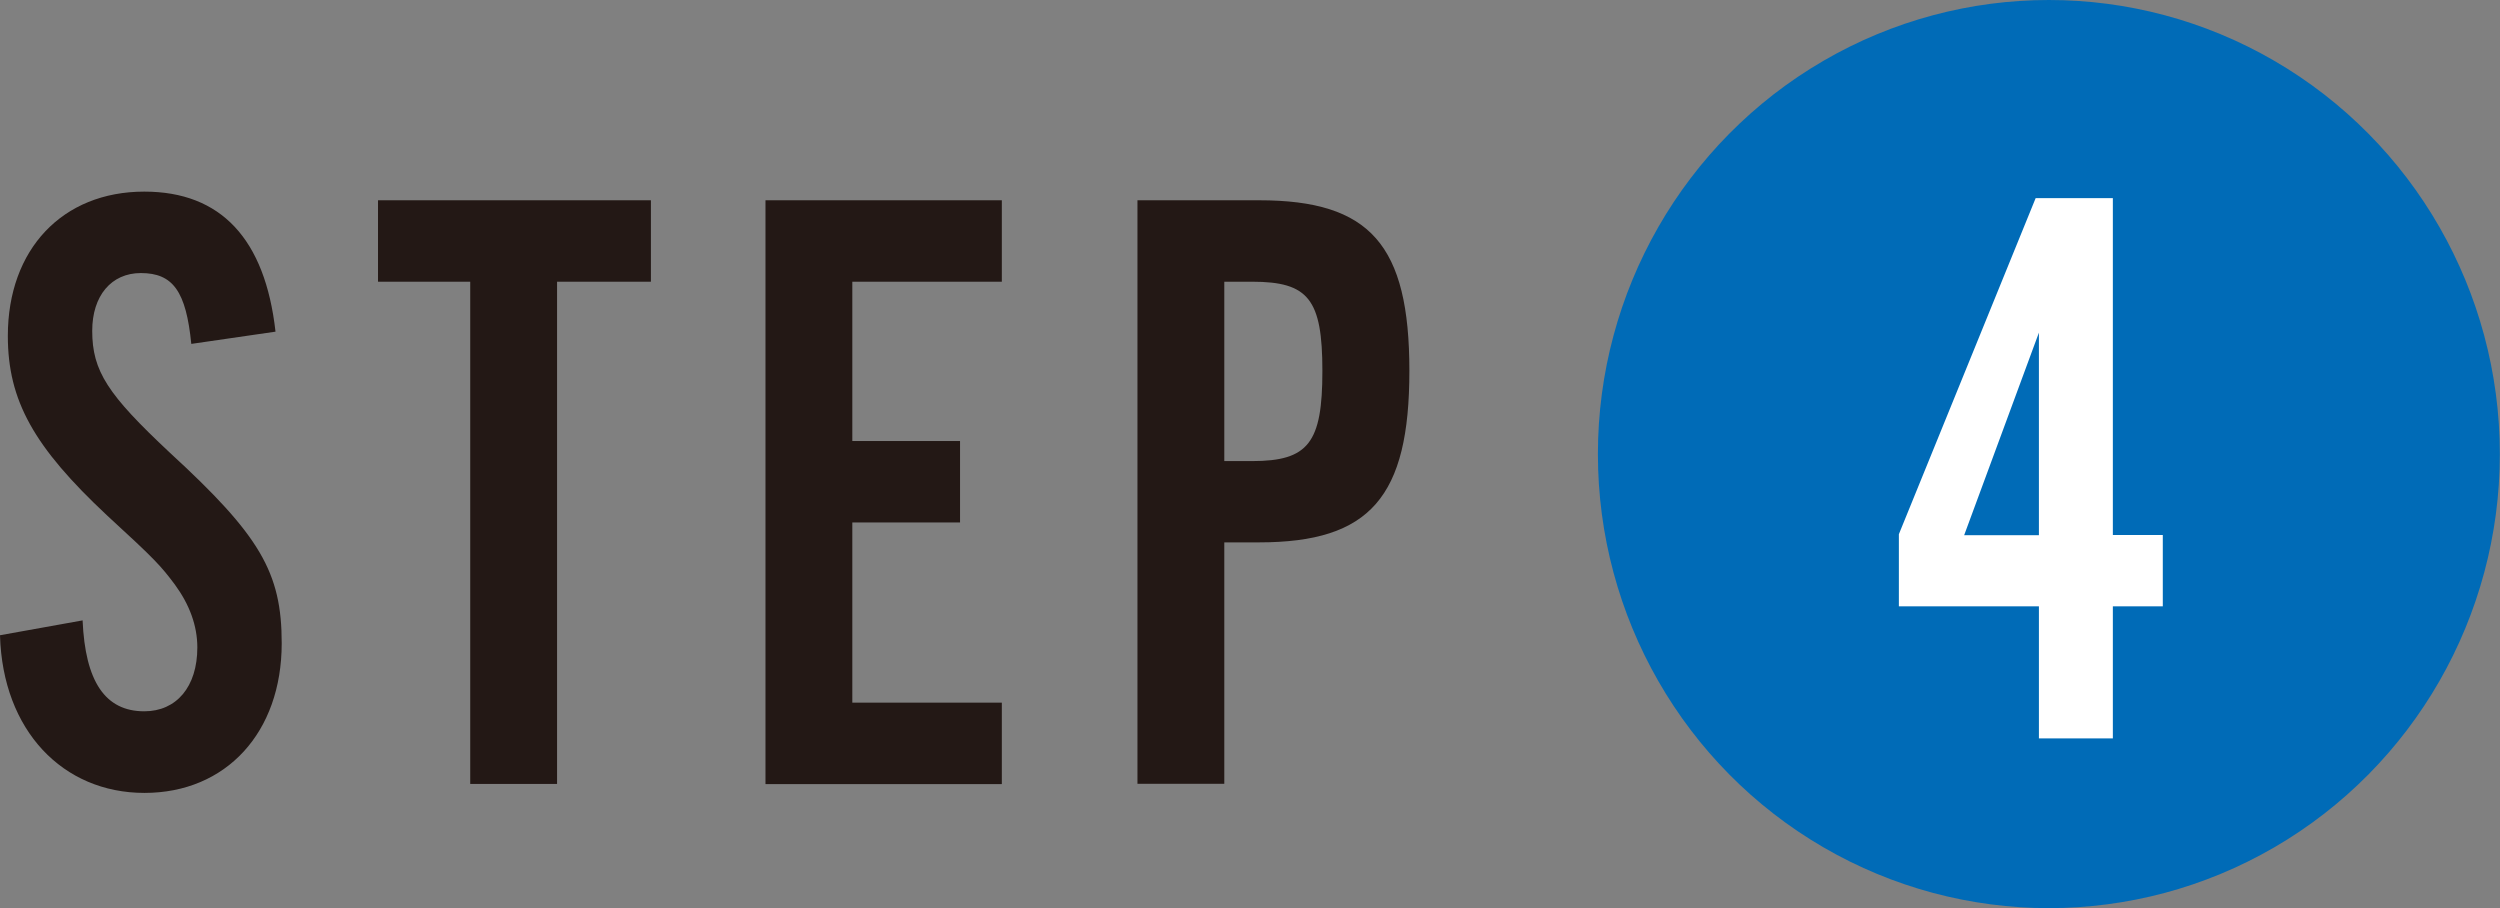
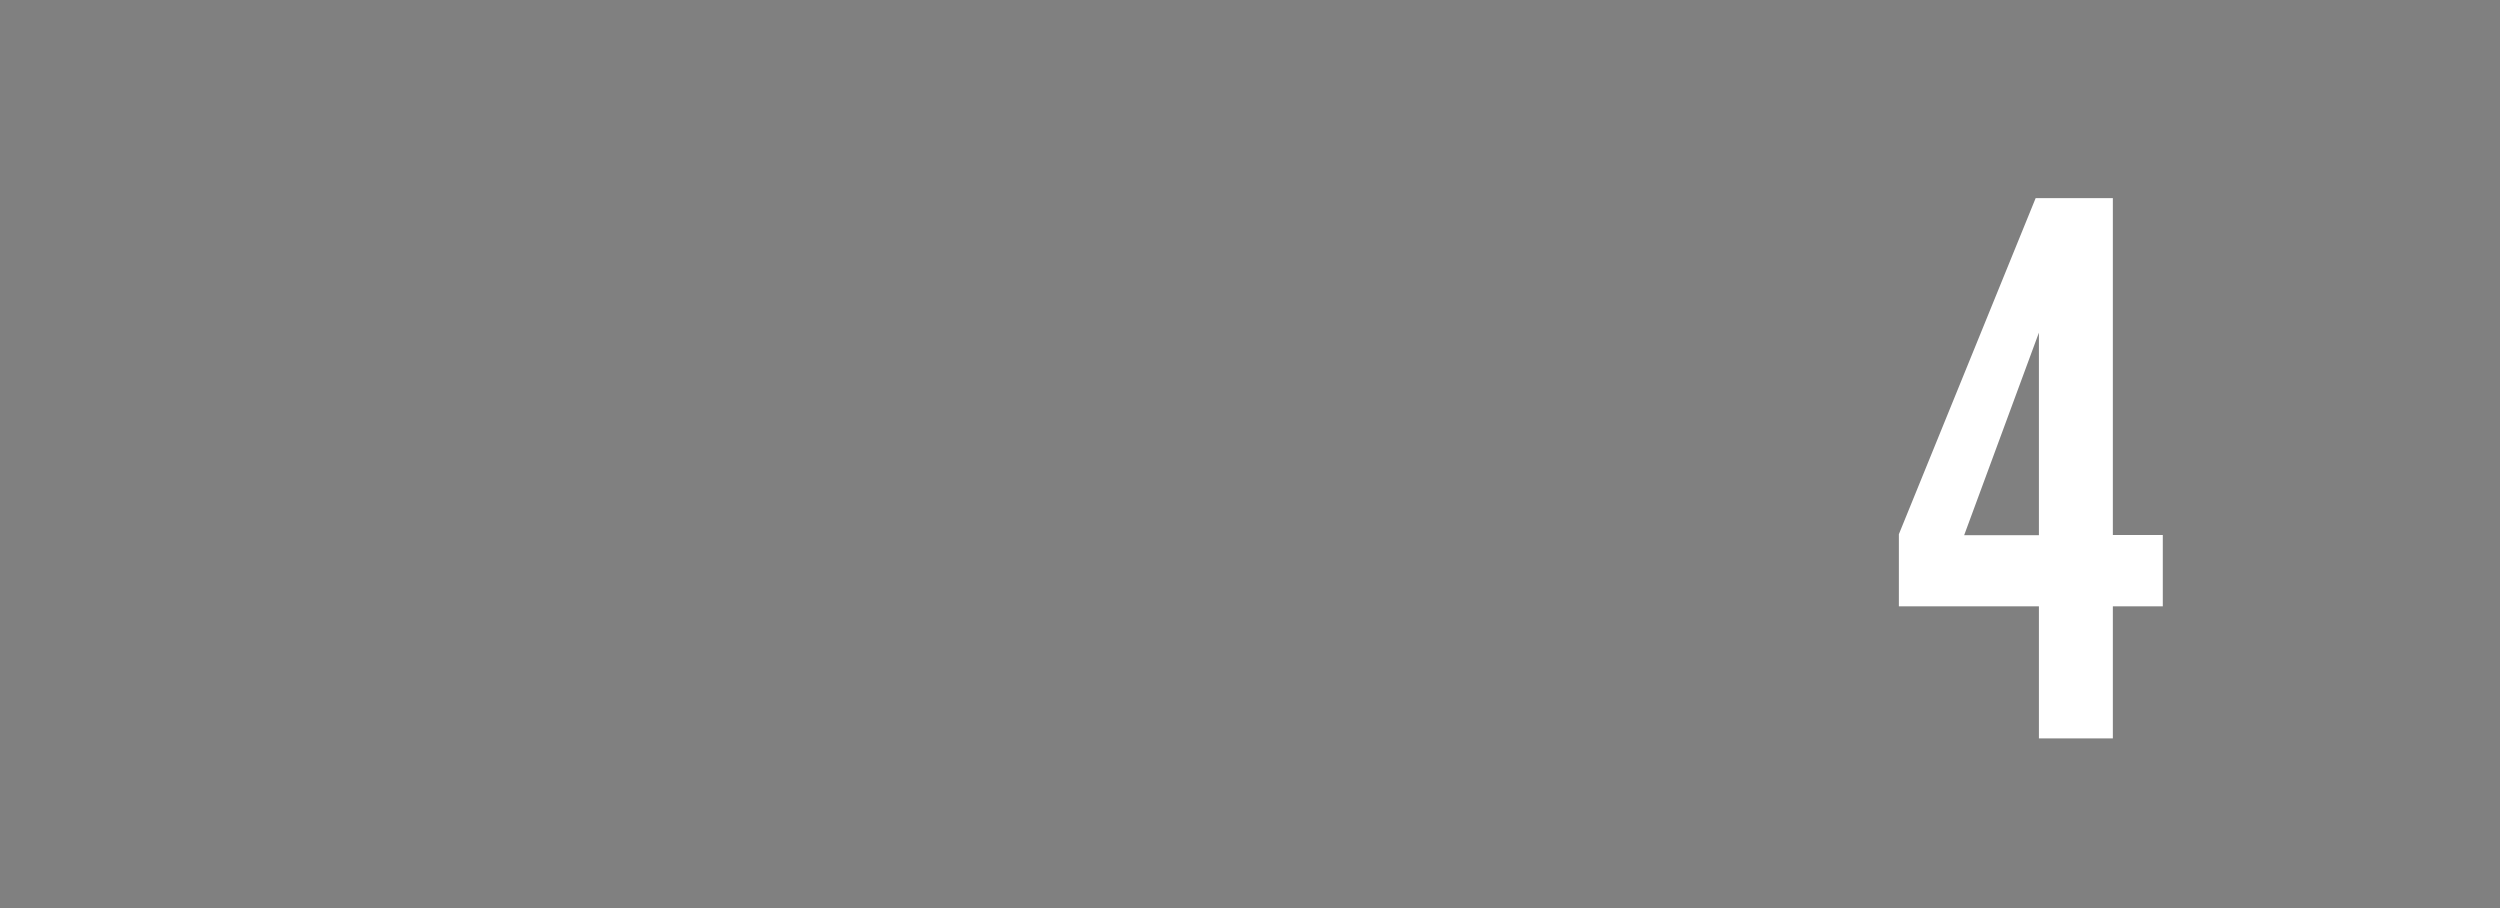
<svg xmlns="http://www.w3.org/2000/svg" id="_レイヤー_2" data-name="レイヤー 2" viewBox="0 0 153.17 55.65">
  <rect x="0" y="0" width="153.17" height="55.65" fill="#808080" stroke="none" />
  <defs>
    <style>
      .cls-1 {
        fill: #006bb7;
      }

      .cls-2 {
        fill: #231815;
      }

      .cls-3 {
        fill: #fff;
      }
    </style>
  </defs>
  <g id="_レイヤー_1-2" data-name="レイヤー 1">
    <g>
      <g>
-         <path class="cls-2" d="M5.06,38c.16,3.75,1.38,5.58,3.78,5.58,1.97,0,3.25-1.5,3.25-3.91,0-1.34-.48-2.63-1.38-3.86-.85-1.13-1.17-1.5-4.15-4.23C2.08,27.39.48,24.55.48,20.58c0-5.31,3.35-8.84,8.36-8.84,4.69,0,7.4,2.89,8.04,8.58l-5.16.75c-.32-3.22-1.12-4.34-3.09-4.34-1.81,0-2.98,1.39-2.98,3.54,0,2.47.96,3.91,4.74,7.45,5.54,5.09,6.87,7.34,6.87,11.69,0,5.47-3.41,9.17-8.41,9.17S.16,44.76,0,38.92l5.06-.91Z" />
-         <path class="cls-2" d="M28.8,17.26h-5.64v-4.99h16.72v4.99h-5.75v30.77h-5.32v-30.77Z" />
-         <path class="cls-2" d="M46.9,12.27h14.48v4.99h-9.16v9.76h6.6v4.99h-6.6v11.04h9.16v4.99h-14.48V12.27Z" />
-         <path class="cls-2" d="M69.69,12.27h7.45c6.81,0,9.21,2.73,9.21,10.45s-2.4,10.51-9.21,10.51h-2.13v14.79h-5.32V12.27ZM76.71,28.25c3.46,0,4.31-1.12,4.31-5.52s-.85-5.47-4.31-5.47h-1.7v10.99h1.7Z" />
-       </g>
+         </g>
      <g>
-         <ellipse class="cls-1" cx="125.53" cy="27.82" rx="27.63" ry="27.82" />
        <path class="cls-3" d="M124.92,37.15h-8.58v-4.42l8.38-20.59h4.73v20.64h3.06v4.37h-3.06v8.09h-4.53v-8.09ZM124.92,32.79v-12.41l-4.58,12.41h4.58Z" />
      </g>
    </g>
  </g>
</svg>